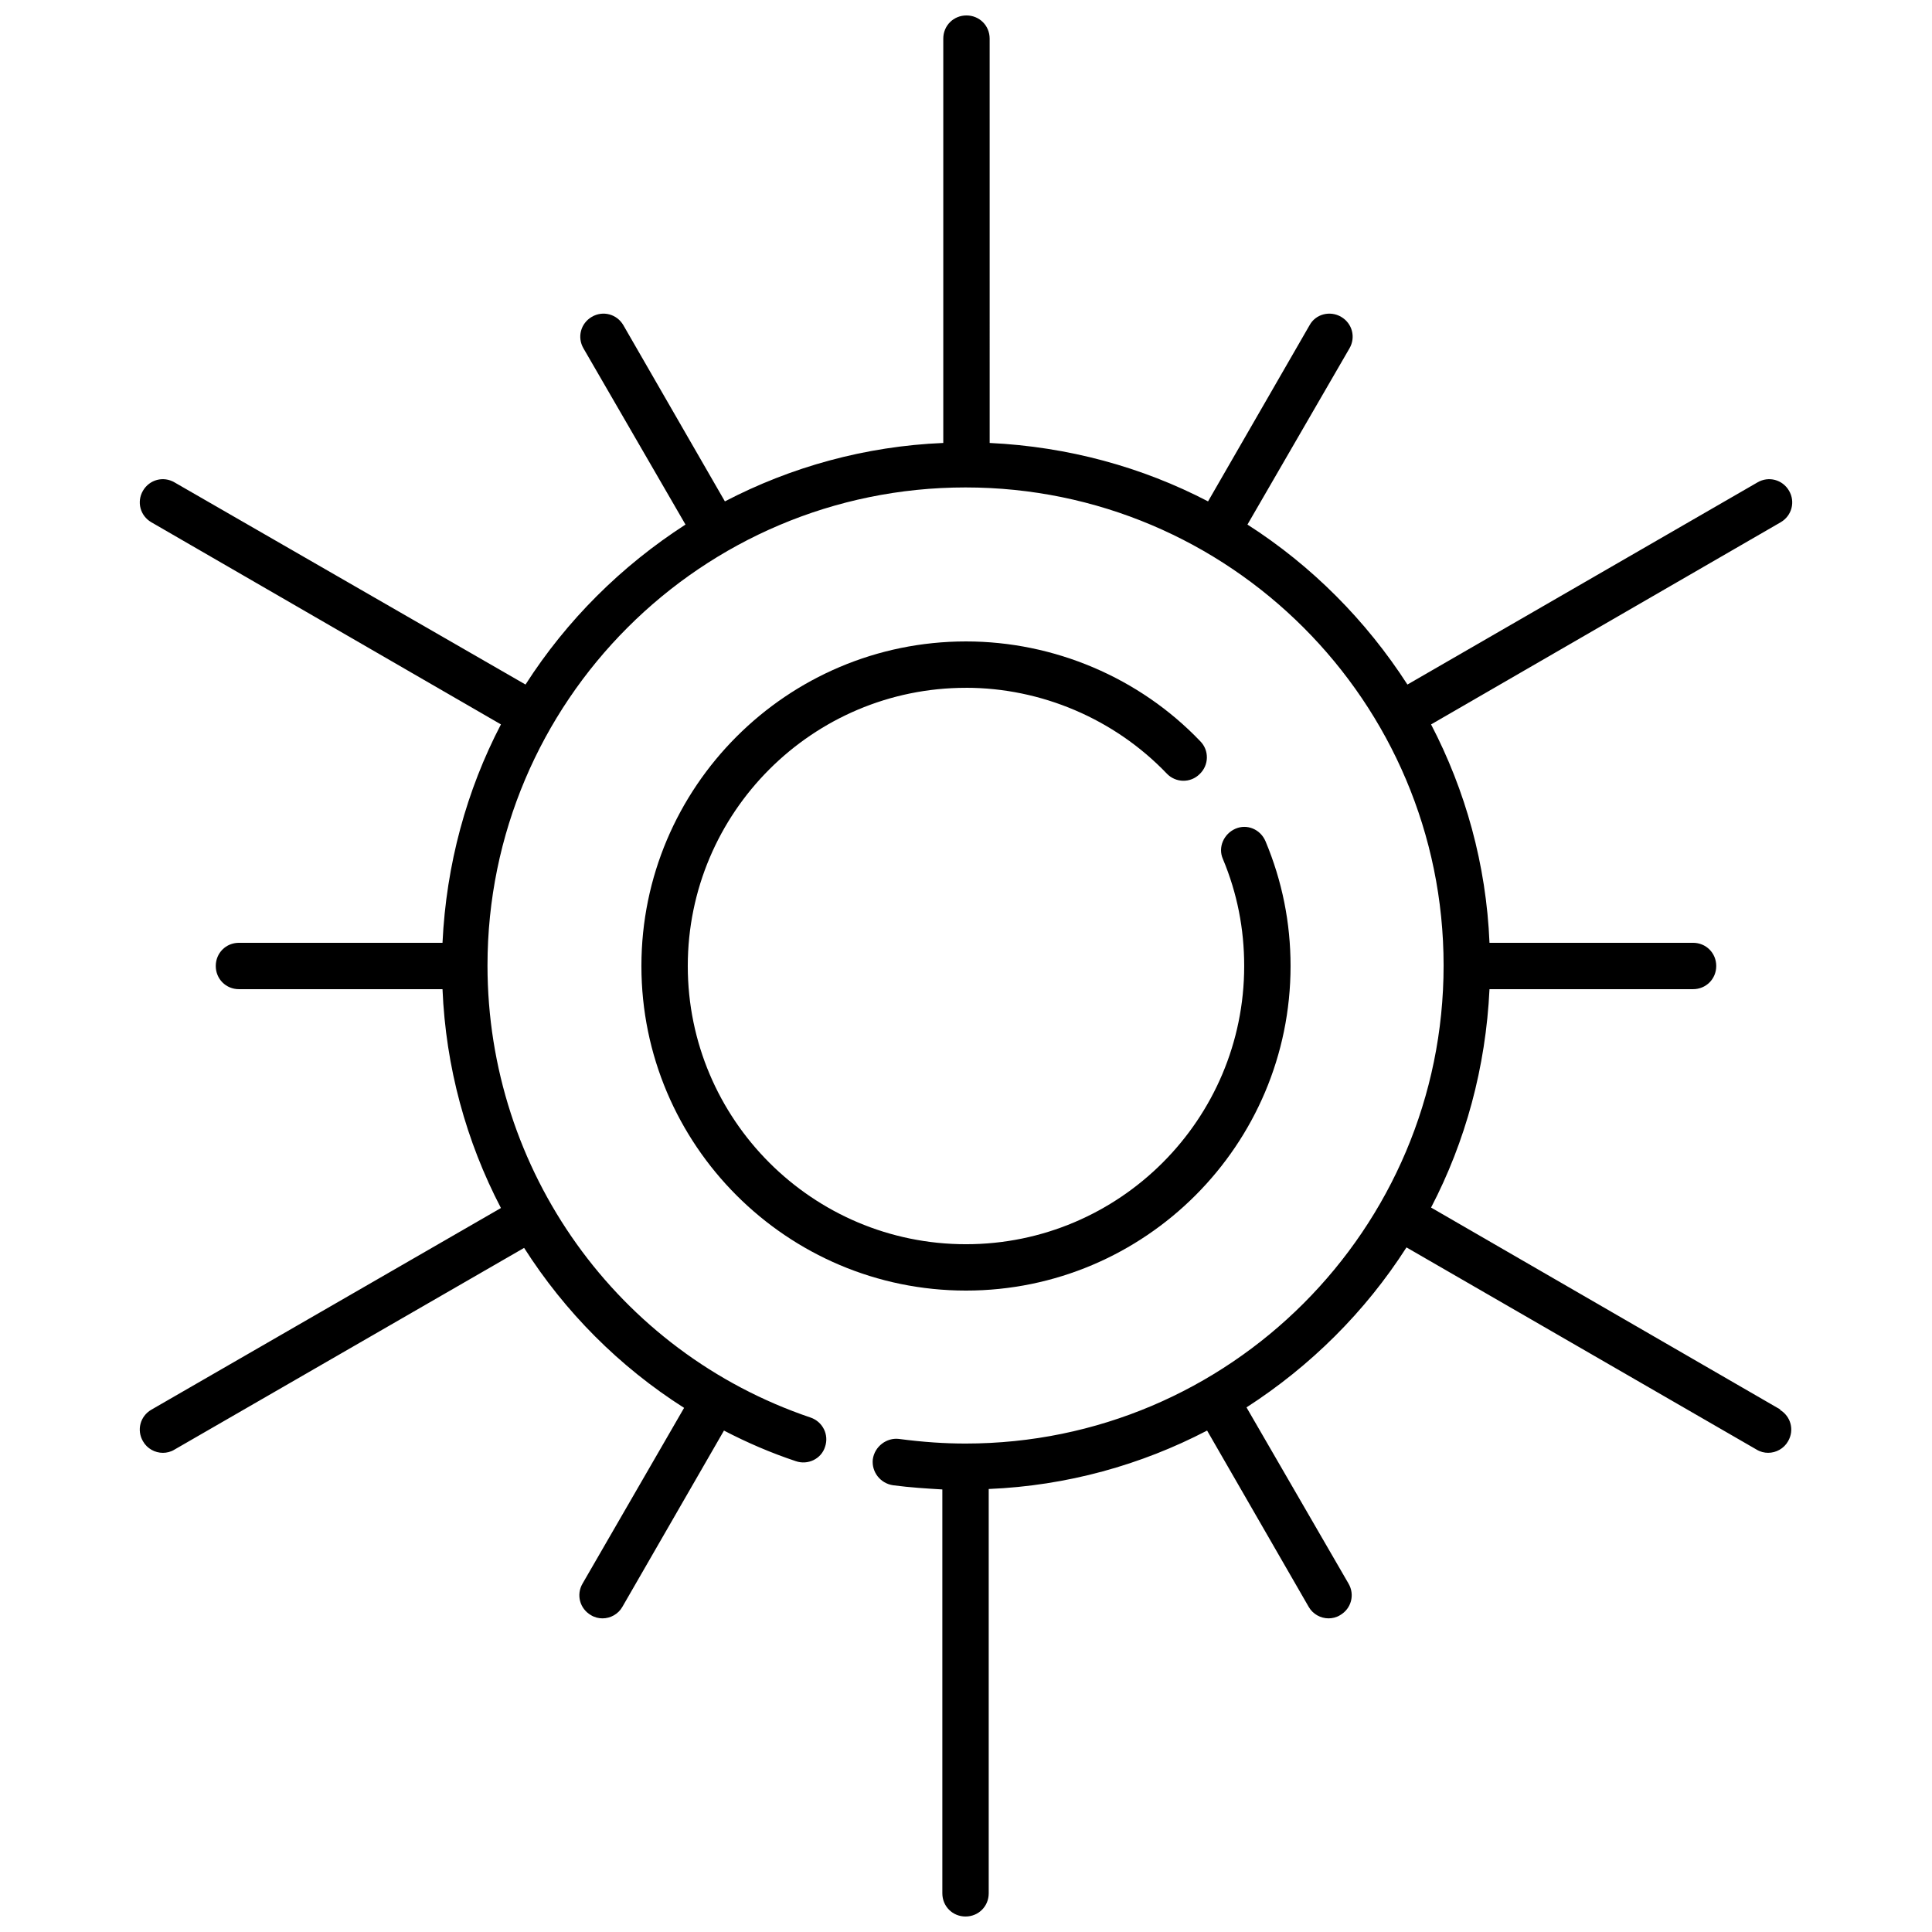
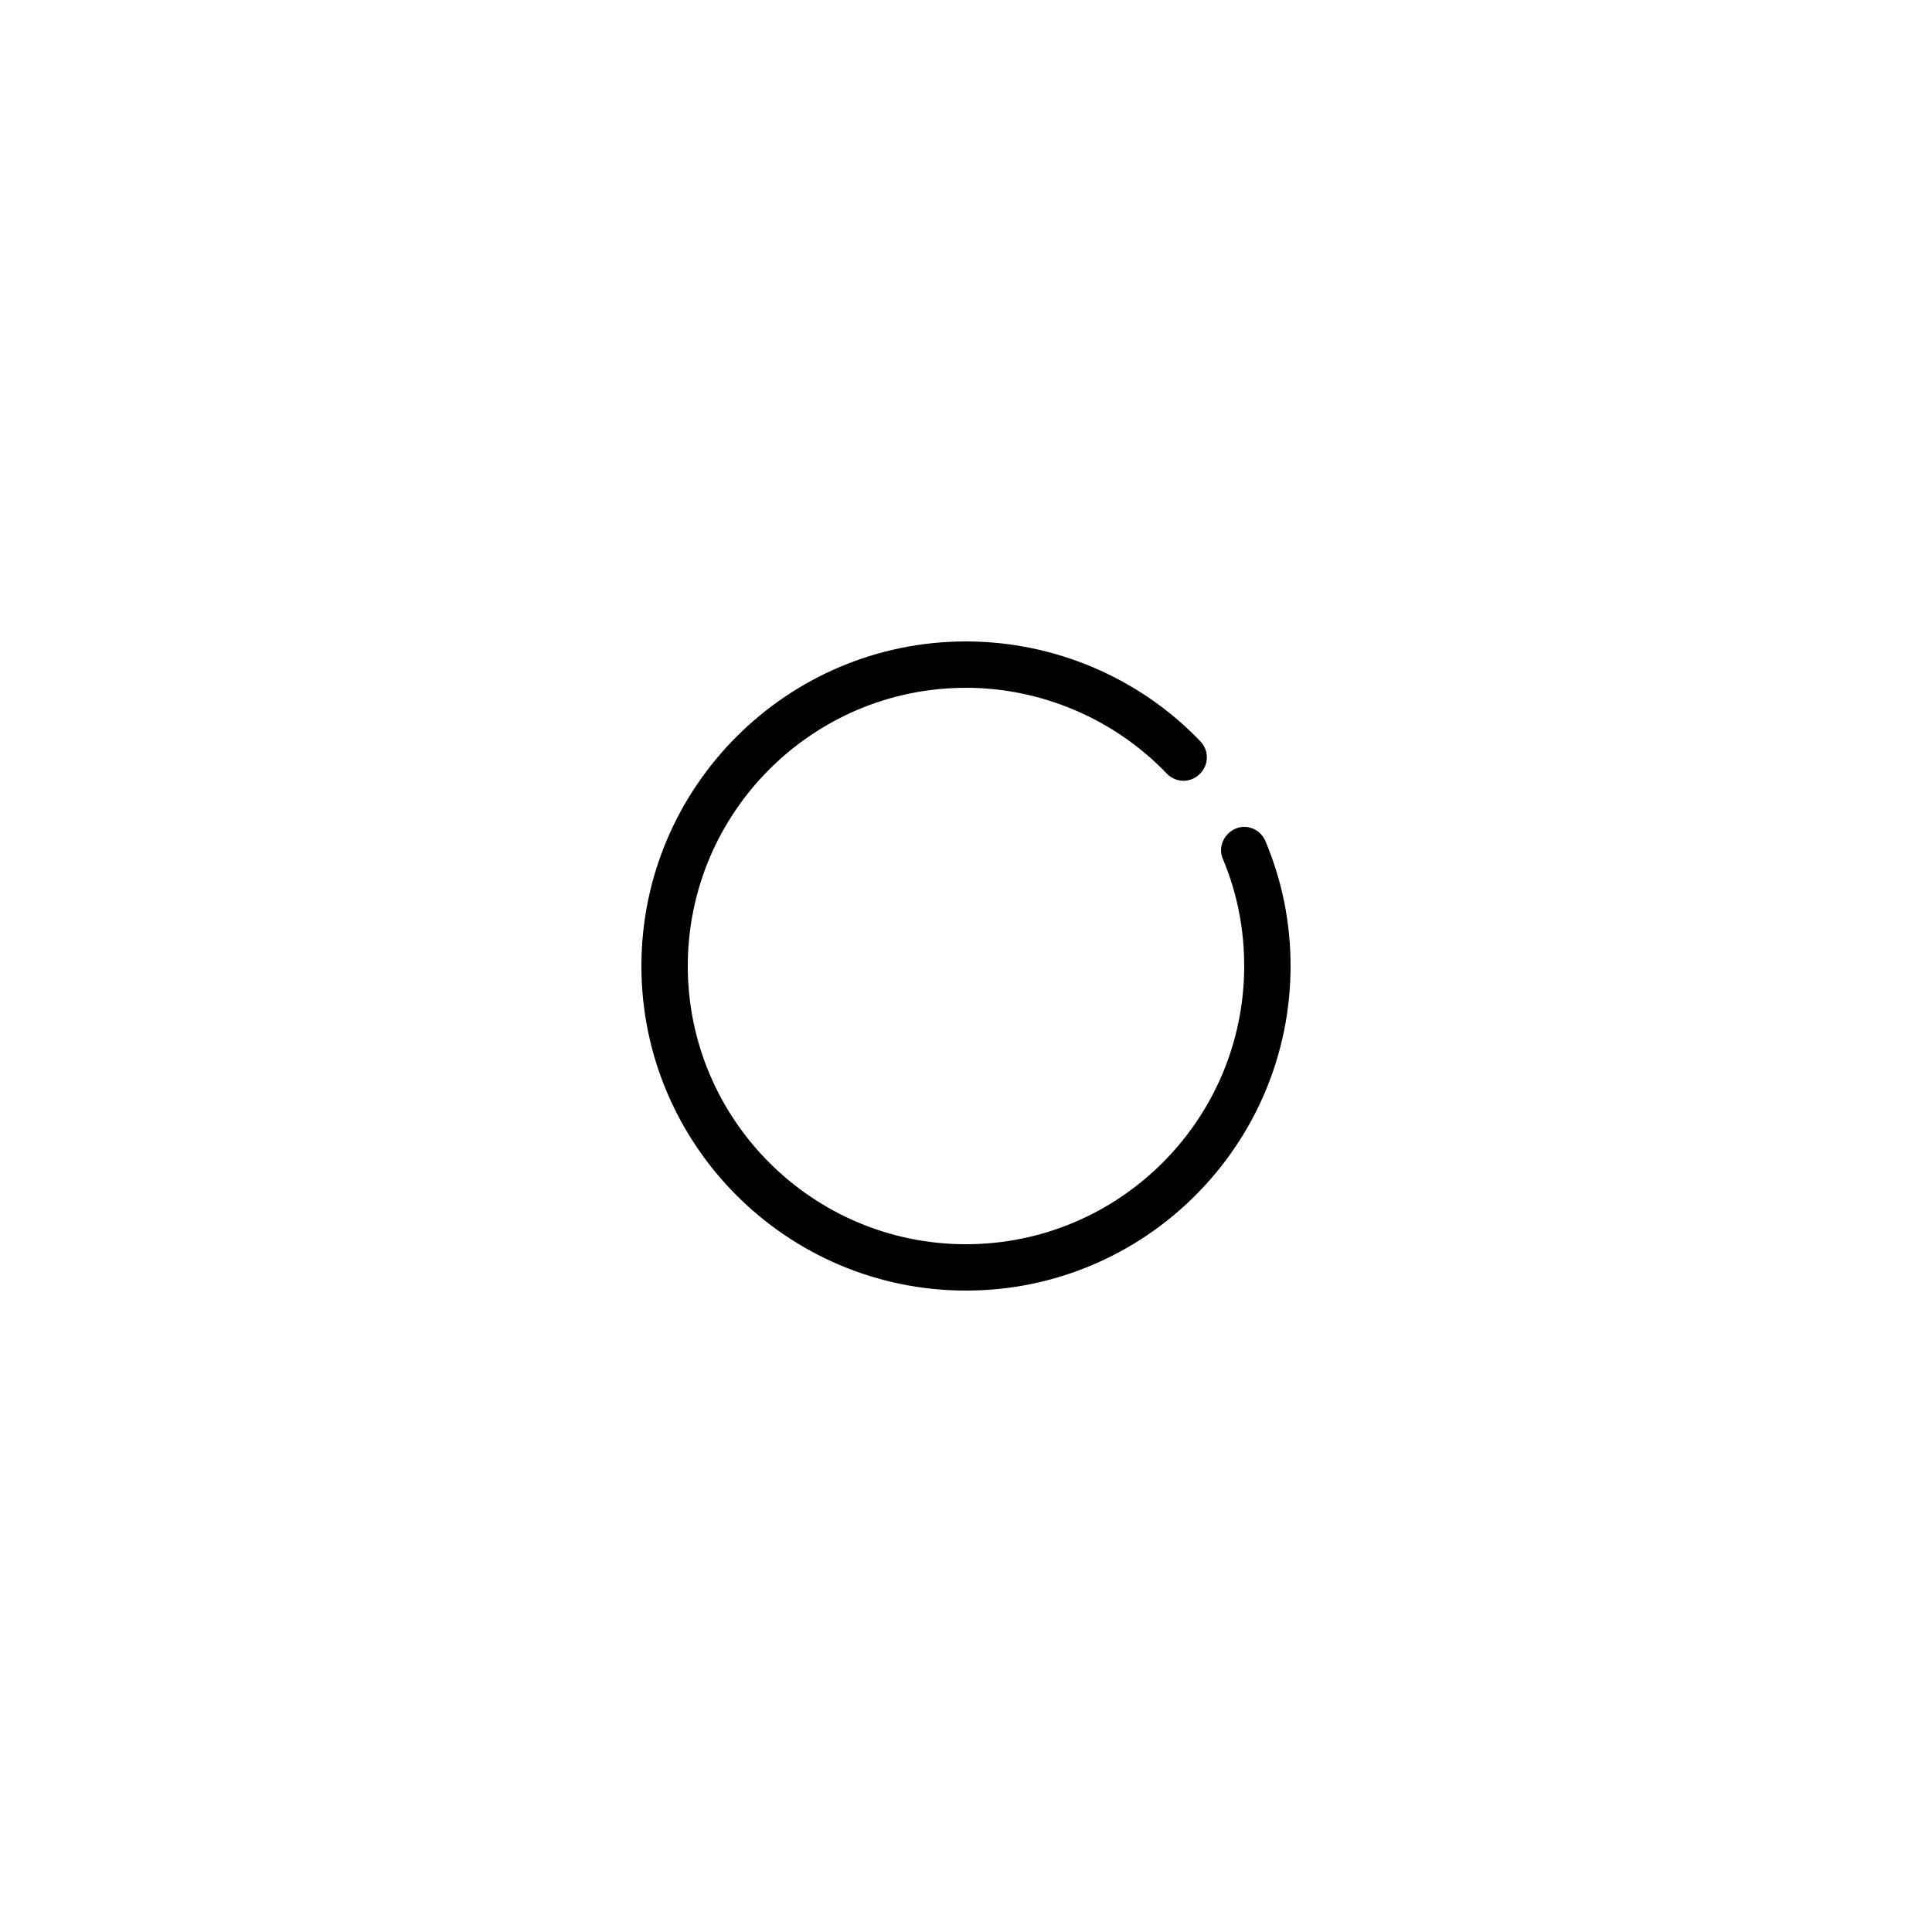
<svg xmlns="http://www.w3.org/2000/svg" width="800px" height="800px" version="1.1" viewBox="144 144 512 512">
  <defs>
    <clipPath id="a">
-       <path d="m181 148.09h438v503.81h-438z" />
-     </clipPath>
+       </clipPath>
  </defs>
  <path d="m400 326.27c19.906 0 39.32 8.234 53.207 22.734 2.336 2.457 6.266 2.582 8.723 0.121 2.457-2.336 2.582-6.266 0.121-8.723-16.098-16.836-38.707-26.418-62.055-26.418-47.434 0-86.016 38.586-86.016 86.016 0 47.434 38.586 86.016 86.016 86.016 47.434 0 86.016-38.586 86.016-86.016 0-11.43-2.211-22.488-6.637-33.055-1.352-3.195-4.914-4.668-7.988-3.316-3.07 1.352-4.668 4.914-3.316 7.988 3.809 9.094 5.652 18.555 5.652 28.387 0 40.672-33.055 73.727-73.727 73.727s-73.727-33.055-73.727-73.727 33.055-73.727 73.727-73.727z" />
  <g clip-path="url(#a)">
-     <path d="m615.9 517.59-92.652-53.574c9.094-17.449 14.5-37.109 15.484-57.875h53.945c3.441 0 6.144-2.703 6.144-6.144s-2.703-6.144-6.144-6.144h-53.945c-0.859-20.766-6.391-40.426-15.484-57.875l92.652-53.574c2.949-1.719 3.934-5.406 2.211-8.355-1.719-2.949-5.406-3.934-8.355-2.211l-92.773 53.574c-10.938-16.957-25.312-31.457-42.395-42.395l27.035-46.695c1.719-2.949 0.738-6.637-2.211-8.355-2.949-1.719-6.758-0.738-8.355 2.211l-26.91 46.695c-17.449-9.094-37.109-14.5-57.875-15.484l-0.004-107.15c0-3.441-2.703-6.144-6.144-6.144s-6.144 2.703-6.144 6.144v107.15c-20.766 0.859-40.426 6.391-57.875 15.484l-26.91-46.695c-1.719-2.949-5.406-3.934-8.355-2.211-2.949 1.719-3.934 5.406-2.211 8.355l27.035 46.695c-16.957 10.938-31.457 25.312-42.395 42.395l-93.023-53.578c-2.949-1.719-6.637-0.738-8.355 2.211s-0.738 6.637 2.211 8.355l92.652 53.574c-9.094 17.449-14.5 37.109-15.484 57.875l-53.945 0.004c-3.441 0-6.144 2.703-6.144 6.144s2.703 6.144 6.144 6.144l53.945-0.004c0.859 20.645 6.266 40.305 15.484 58l-92.652 53.453c-2.949 1.719-3.934 5.406-2.211 8.355 1.105 1.965 3.195 3.07 5.285 3.07 0.984 0 2.09-0.246 3.07-0.859l92.652-53.453c10.812 16.957 25.191 31.457 42.395 42.395l-26.91 46.57c-1.719 2.949-0.738 6.637 2.211 8.355 0.984 0.613 2.09 0.859 3.07 0.859 2.09 0 4.18-1.105 5.285-3.07l26.91-46.695c6.144 3.195 12.41 5.898 19.047 8.109 3.195 1.105 6.758-0.613 7.742-3.809 1.105-3.195-0.613-6.637-3.809-7.742-51.242-17.324-85.648-65.496-85.648-119.81 0-69.918 56.77-126.69 126.69-126.69 69.918 0 126.69 56.77 126.69 126.69 0 69.918-56.77 126.69-126.69 126.69-5.406 0-11.184-0.367-17.695-1.23-3.195-0.367-6.391 1.965-6.883 5.406-0.367 3.316 1.965 6.391 5.406 6.883 4.668 0.613 8.969 0.859 13.023 1.105v107.03c0 3.441 2.703 6.144 6.144 6.144s6.144-2.703 6.144-6.144v-107.15c20.766-0.859 40.426-6.391 57.875-15.484l26.91 46.695c1.105 1.965 3.195 3.07 5.285 3.07 0.984 0 2.09-0.246 3.07-0.859 2.949-1.719 3.934-5.406 2.211-8.355l-27.035-46.695c16.957-10.938 31.457-25.312 42.395-42.395l92.773 53.574c0.984 0.613 2.09 0.859 3.07 0.859 2.09 0 4.18-1.105 5.285-3.07 1.719-2.949 0.738-6.637-2.211-8.355z" />
-   </g>
+     </g>
</svg>